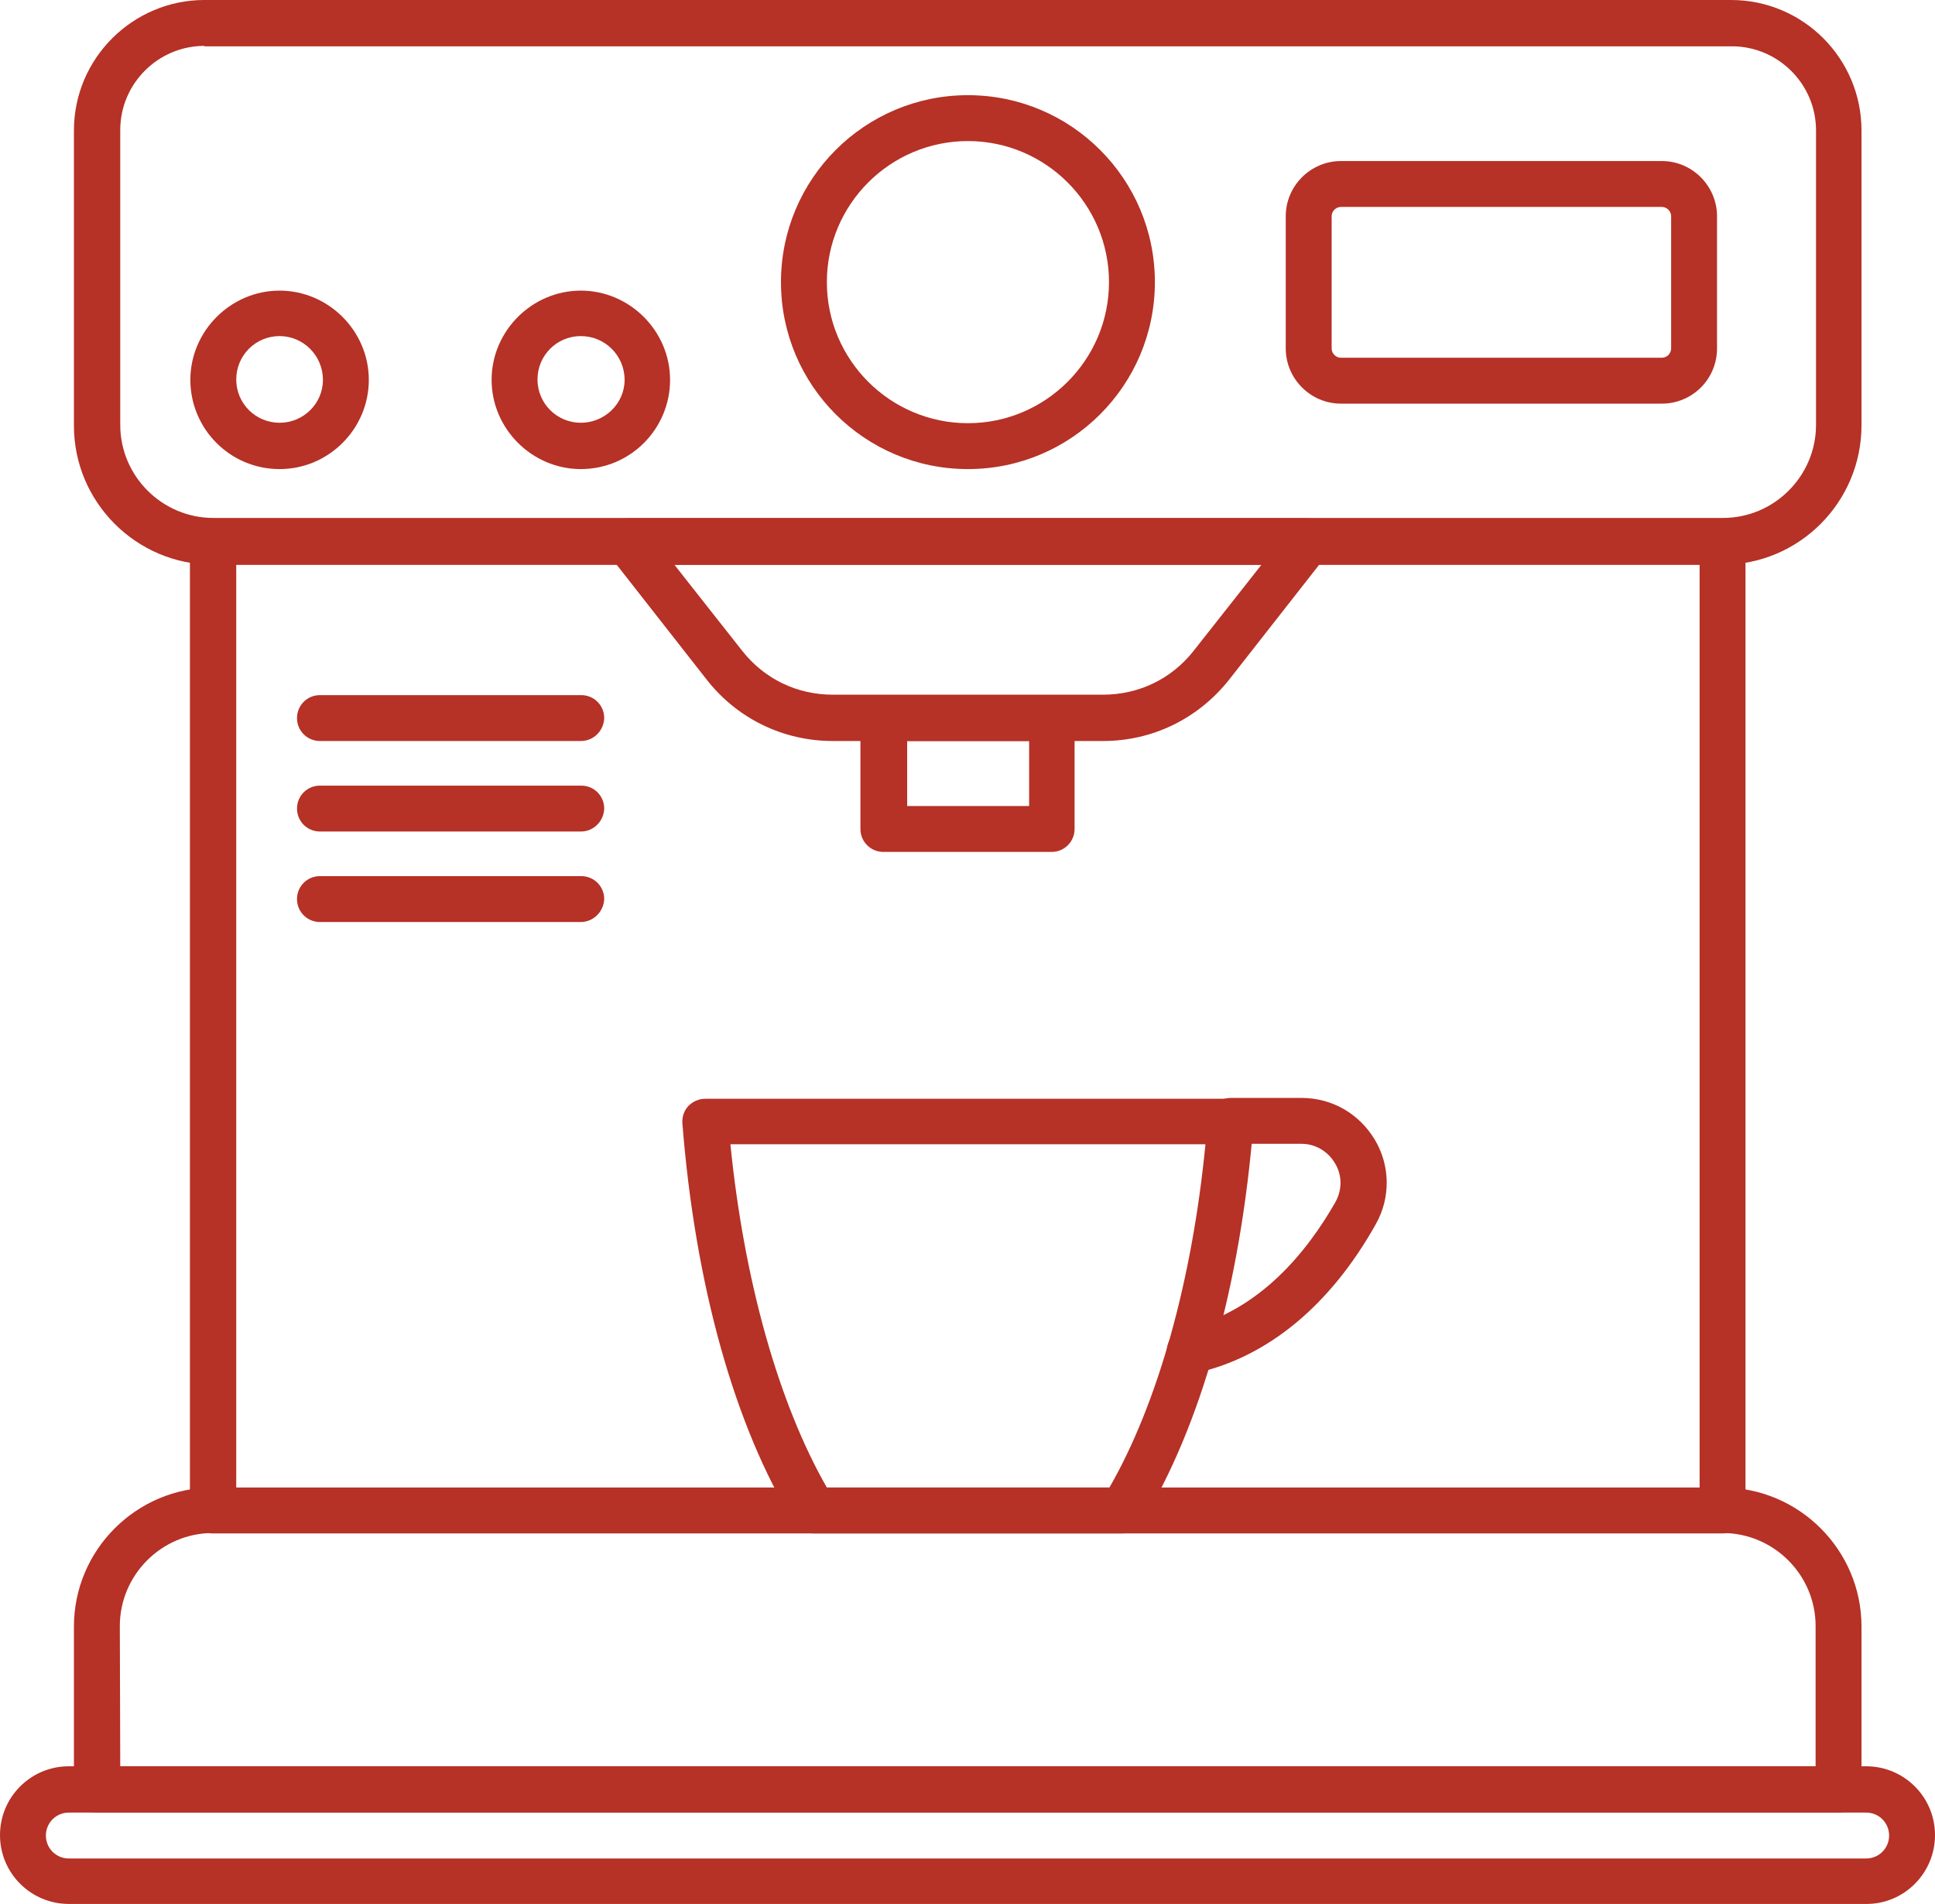
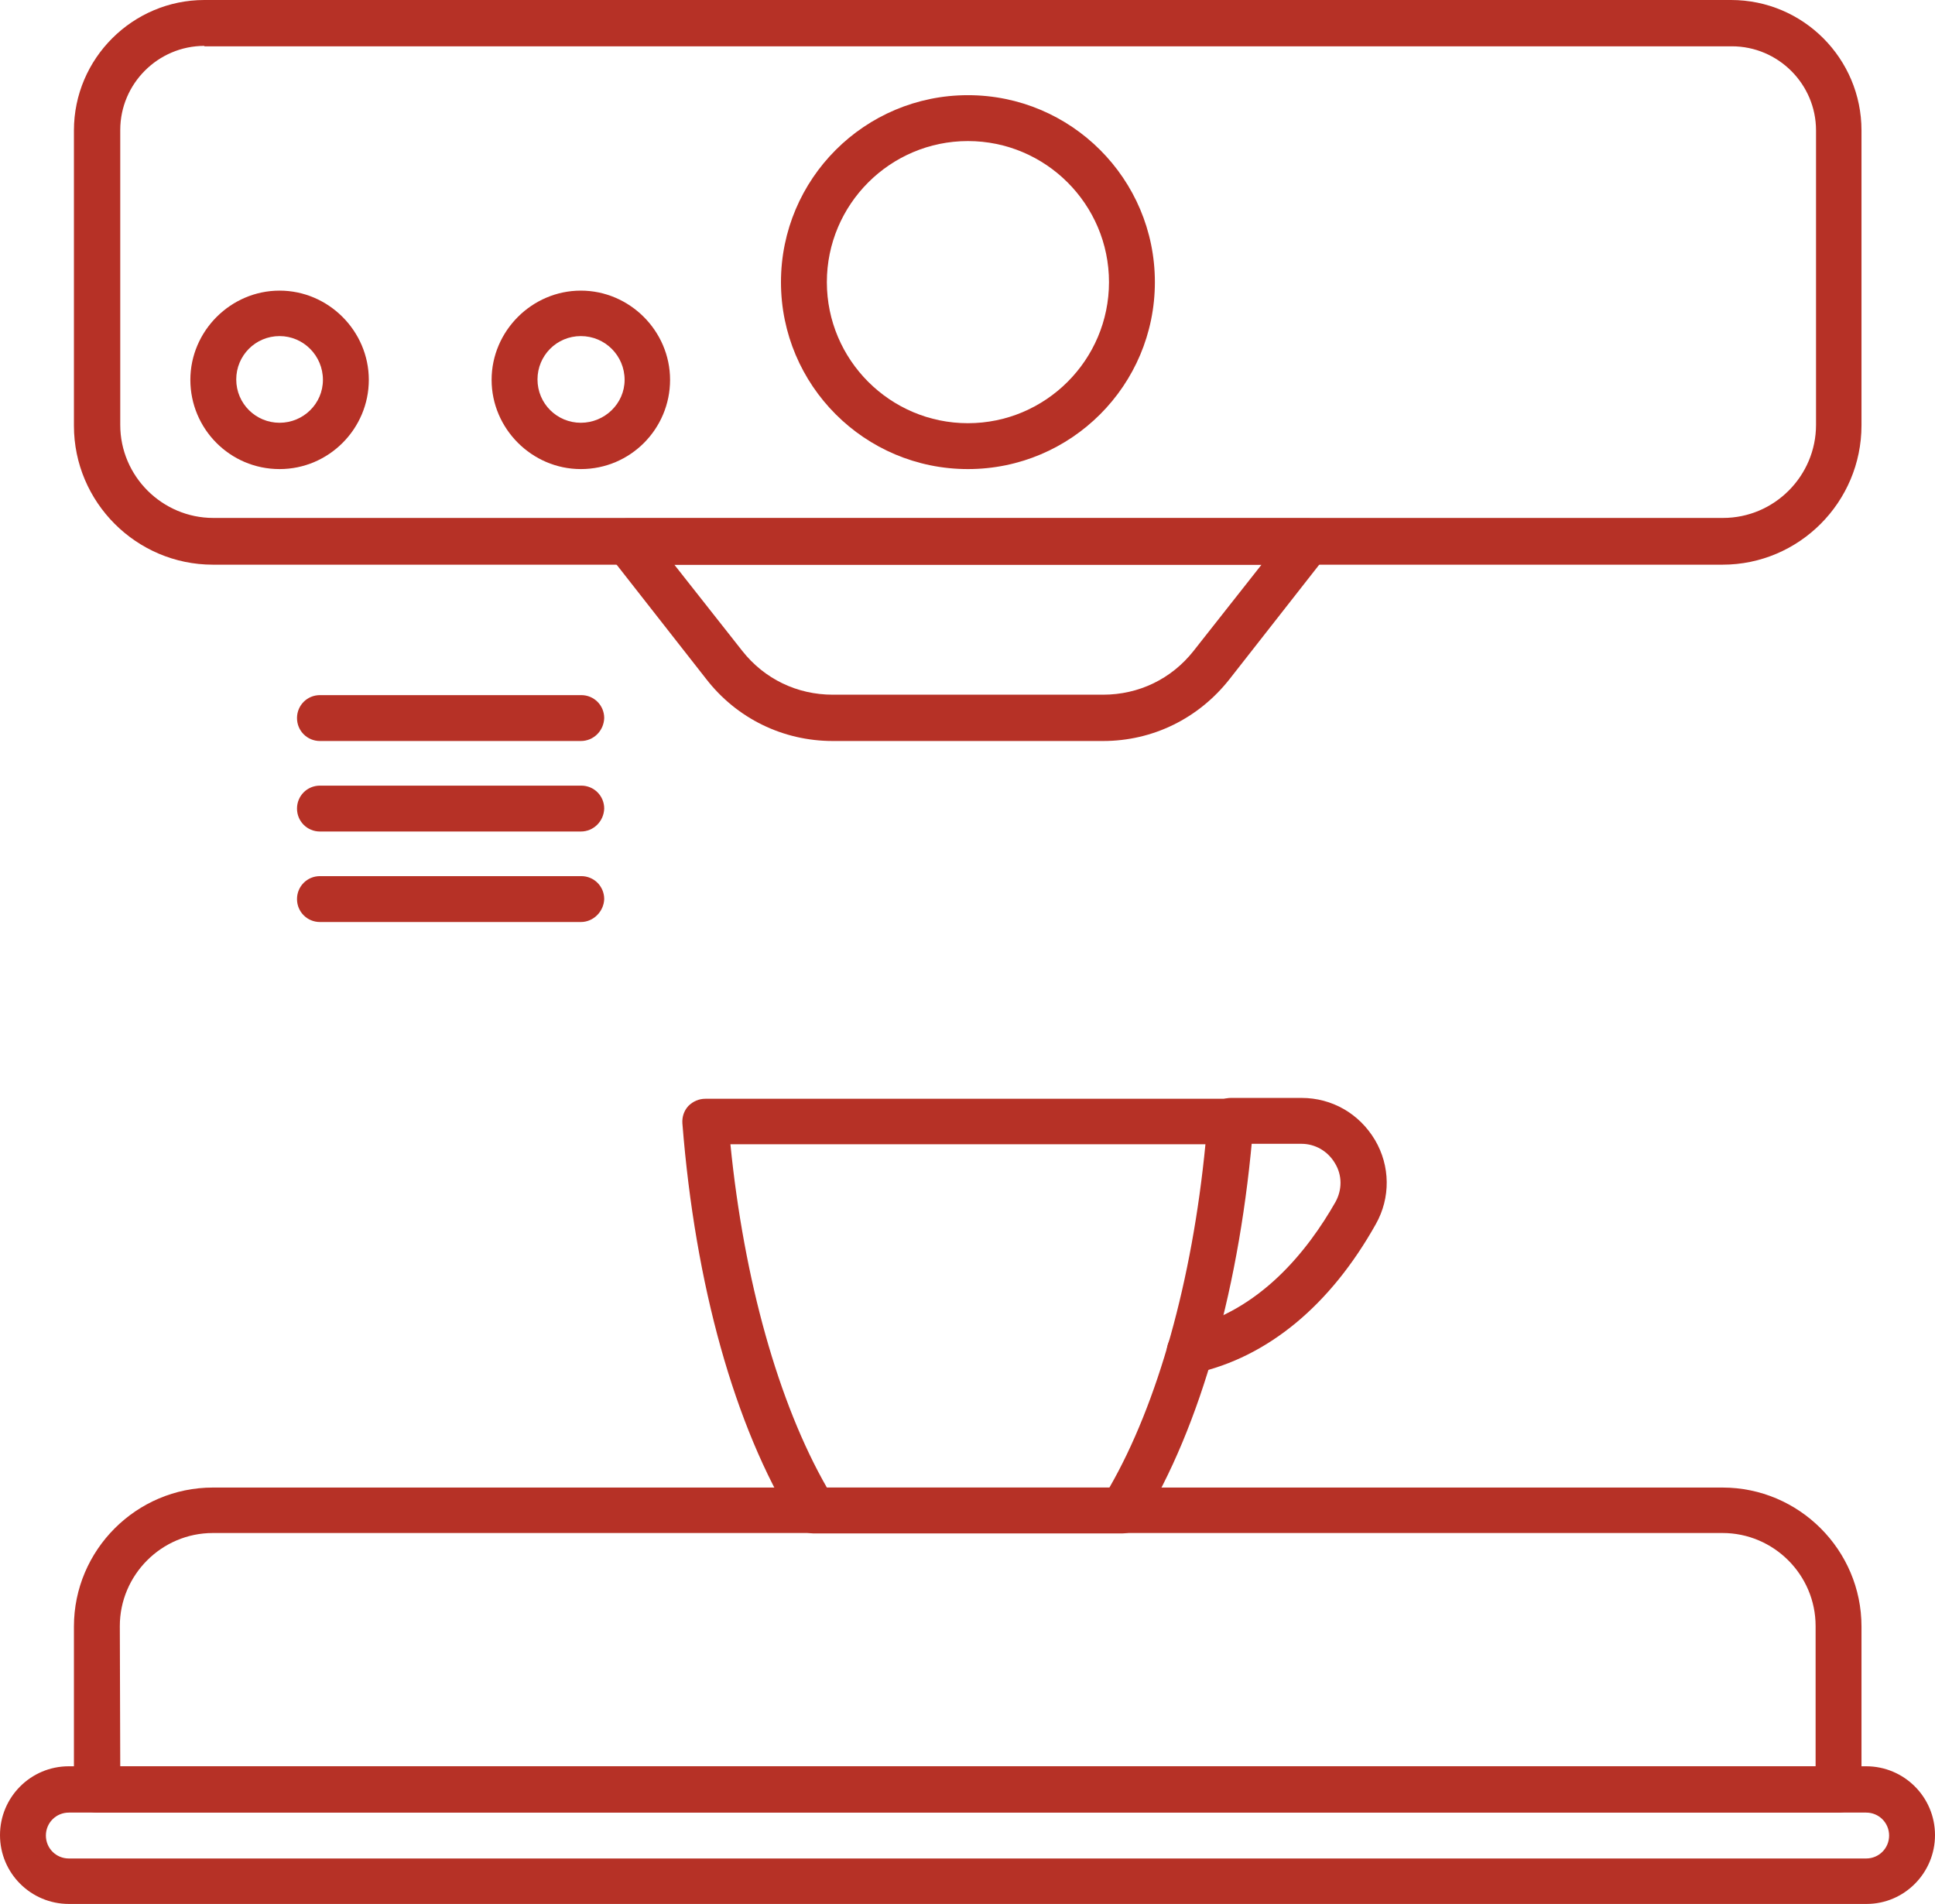
<svg xmlns="http://www.w3.org/2000/svg" version="1.1" id="Layer_1" x="0px" y="0px" viewBox="0 0 455.4 448.1" style="enable-background:new 0 0 455.4 448.1;" xml:space="preserve">
  <style type="text/css">
	.st0{fill:#B63126;}
</style>
  <g>
    <path class="st0" d="M432.7,426.6H22.8c-3,0-5.4-2.4-5.4-5.4v-38.4c0-18,14.7-32.7,32.7-32.7h355.3c18,0,32.7,14.7,32.7,32.7v38.4   C438.1,424.2,435.7,426.6,432.7,426.6L432.7,426.6z M28.3,415.7h399v-33c0-12.1-9.9-21.9-21.9-21.9H50.1   c-12.1,0-21.9,9.9-21.9,21.9L28.3,415.7L28.3,415.7z" />
    <path class="st0" d="M405.4,132.9H50.1c-18,0-32.7-14.7-32.7-32.7V30.7C17.4,13.7,31.3,0,48.1,0h359.3c17,0,30.7,13.8,30.7,30.7   v69.4C438.1,118.2,423.4,132.9,405.4,132.9z M48.1,10.8c-10.9,0-19.8,8.9-19.8,19.8V100c0,12.1,9.9,21.9,21.9,21.9h355.3   c12.1,0,21.9-9.9,21.9-21.9V30.7c0-10.9-8.9-19.8-19.8-19.8H48.1V10.8z" />
-     <path class="st0" d="M405.4,360.9H50.1c-3,0-5.4-2.4-5.4-5.4v-228c0-3,2.4-5.4,5.4-5.4h355.3c3,0,5.4,2.4,5.4,5.4v228   C410.8,358.5,408.4,360.9,405.4,360.9z M55.6,350.1H400V132.9H55.6V350.1z" />
    <path class="st0" d="M264.1,360.9h-72.6c-1.9,0-3.6-1-4.6-2.5c-14-22.7-23.3-56-26.3-94c-0.1-1.6,0.4-3,1.4-4.1   c1.1-1.1,2.5-1.7,4-1.7h123.6c1.6,0,3,0.6,4,1.7c1.1,1.1,1.6,2.6,1.4,4.1c-3,38-12.4,71.4-26.3,94   C267.7,359.9,266,360.9,264.1,360.9L264.1,360.9z M194.6,350.1h66.5c11.4-19.8,19.5-48.8,22.6-80.8H171.9   C175.1,301.3,183.2,330.2,194.6,350.1L194.6,350.1z" />
    <path class="st0" d="M259.6,174.4H196c-11.7,0-22.6-5.3-29.8-14.6l-22.8-29.1c-1.3-1.7-1.6-3.8-0.6-5.7c1-1.8,2.8-3,4.8-3H308   c2,0,4,1.2,4.8,3s0.7,4.1-0.6,5.7l-22.8,29.1C282.1,169.1,271.3,174.4,259.6,174.4L259.6,174.4z M158.7,132.9l16,20.3   c5.2,6.6,12.9,10.3,21.3,10.3h63.6c8.4,0,16.1-3.7,21.3-10.3l16-20.3H158.7z" />
-     <path class="st0" d="M247.5,200.5h-39.6c-3,0-5.4-2.4-5.4-5.4V169c0-3,2.4-5.4,5.4-5.4h39.6c3,0,5.4,2.4,5.4,5.4v26.1   C252.9,198.1,250.5,200.5,247.5,200.5z M213.5,189.7h28.7v-15.3h-28.7V189.7z" />
    <path class="st0" d="M280,323.4c-2.5,0-4.7-1.7-5.3-4.2c-0.6-2.9,1.2-5.8,4.1-6.5c17.7-4,29-18.4,35.5-29.8   c1.6-2.9,1.6-6.3-0.1-9.1c-1.7-2.9-4.7-4.6-7.9-4.6h-16.6c-3,0-5.4-2.4-5.4-5.4s2.4-5.4,5.4-5.4h16.6c7.2,0,13.6,3.7,17.3,9.9   c3.6,6.1,3.7,13.6,0.2,19.8c-10.7,19.1-25.4,31.3-42.5,35.1C280.8,323.4,280.3,323.4,280,323.4L280,323.4z" />
    <path class="st0" d="M227.8,110.4c-24.3,0-44-19.7-44-44s19.7-44,44-44s44,19.7,44,44S252.1,110.4,227.8,110.4z M227.8,33.2   c-18.3,0-33.2,14.9-33.2,33.2s14.9,33.2,33.2,33.2S261,84.7,261,66.4S246.1,33.2,227.8,33.2z" />
    <path class="st0" d="M65.8,110.4c-11.7,0-21-9.5-21-21s9.5-21,21-21s21,9.5,21,21S77.4,110.4,65.8,110.4L65.8,110.4z M65.8,79.1   c-5.7,0-10.2,4.6-10.2,10.2c0,5.7,4.6,10.2,10.2,10.2S76,95,76,89.4C76,83.7,71.4,79.1,65.8,79.1z" />
    <path class="st0" d="M136.7,110.4c-11.5,0-21-9.5-21-21s9.5-21,21-21s21,9.5,21,21S148.4,110.4,136.7,110.4L136.7,110.4z    M136.7,79.1c-5.7,0-10.2,4.6-10.2,10.2c0,5.7,4.6,10.2,10.2,10.2S147,95,147,89.4C147,83.7,142.4,79.1,136.7,79.1z" />
-     <path class="st0" d="M391.1,95h-75.5c-7.2,0-13-5.9-13-13V50.9c0-7.2,5.9-13,13-13h75.5c7.2,0,13,5.9,13,13V82   C404.1,89.2,398.3,95,391.1,95z M315.6,48.7c-1.2,0-2.2,1-2.2,2.2V82c0,1.2,1,2.2,2.2,2.2h75.5c1.2,0,2.2-1,2.2-2.2V50.9   c0-1.2-1-2.2-2.2-2.2H315.6z" />
    <path class="st0" d="M439.3,448.1H16.2c-8.9,0-16.2-7.2-16.2-16.2c0-8.9,7.2-16.2,16.2-16.2h423c8.9,0,16.2,7.2,16.2,16.2   C455.4,440.8,448.2,448.1,439.3,448.1z M16.2,426.6c-3,0-5.4,2.4-5.4,5.4s2.4,5.4,5.4,5.4h423c3,0,5.4-2.4,5.4-5.4   s-2.4-5.4-5.4-5.4H16.2z" />
    <path class="st0" d="M136.7,174.4H75.3c-3,0-5.4-2.4-5.4-5.4s2.4-5.4,5.4-5.4h61.5c3,0,5.4,2.4,5.4,5.4   C142.1,172,139.7,174.4,136.7,174.4z" />
    <path class="st0" d="M136.7,195.7H75.3c-3,0-5.4-2.4-5.4-5.4s2.4-5.4,5.4-5.4h61.5c3,0,5.4,2.4,5.4,5.4   C142.1,193.3,139.7,195.7,136.7,195.7z" />
    <path class="st0" d="M136.7,217H75.3c-3,0-5.4-2.4-5.4-5.4s2.4-5.4,5.4-5.4h61.5c3,0,5.4,2.4,5.4,5.4   C142.1,214.5,139.7,217,136.7,217z" />
  </g>
</svg>